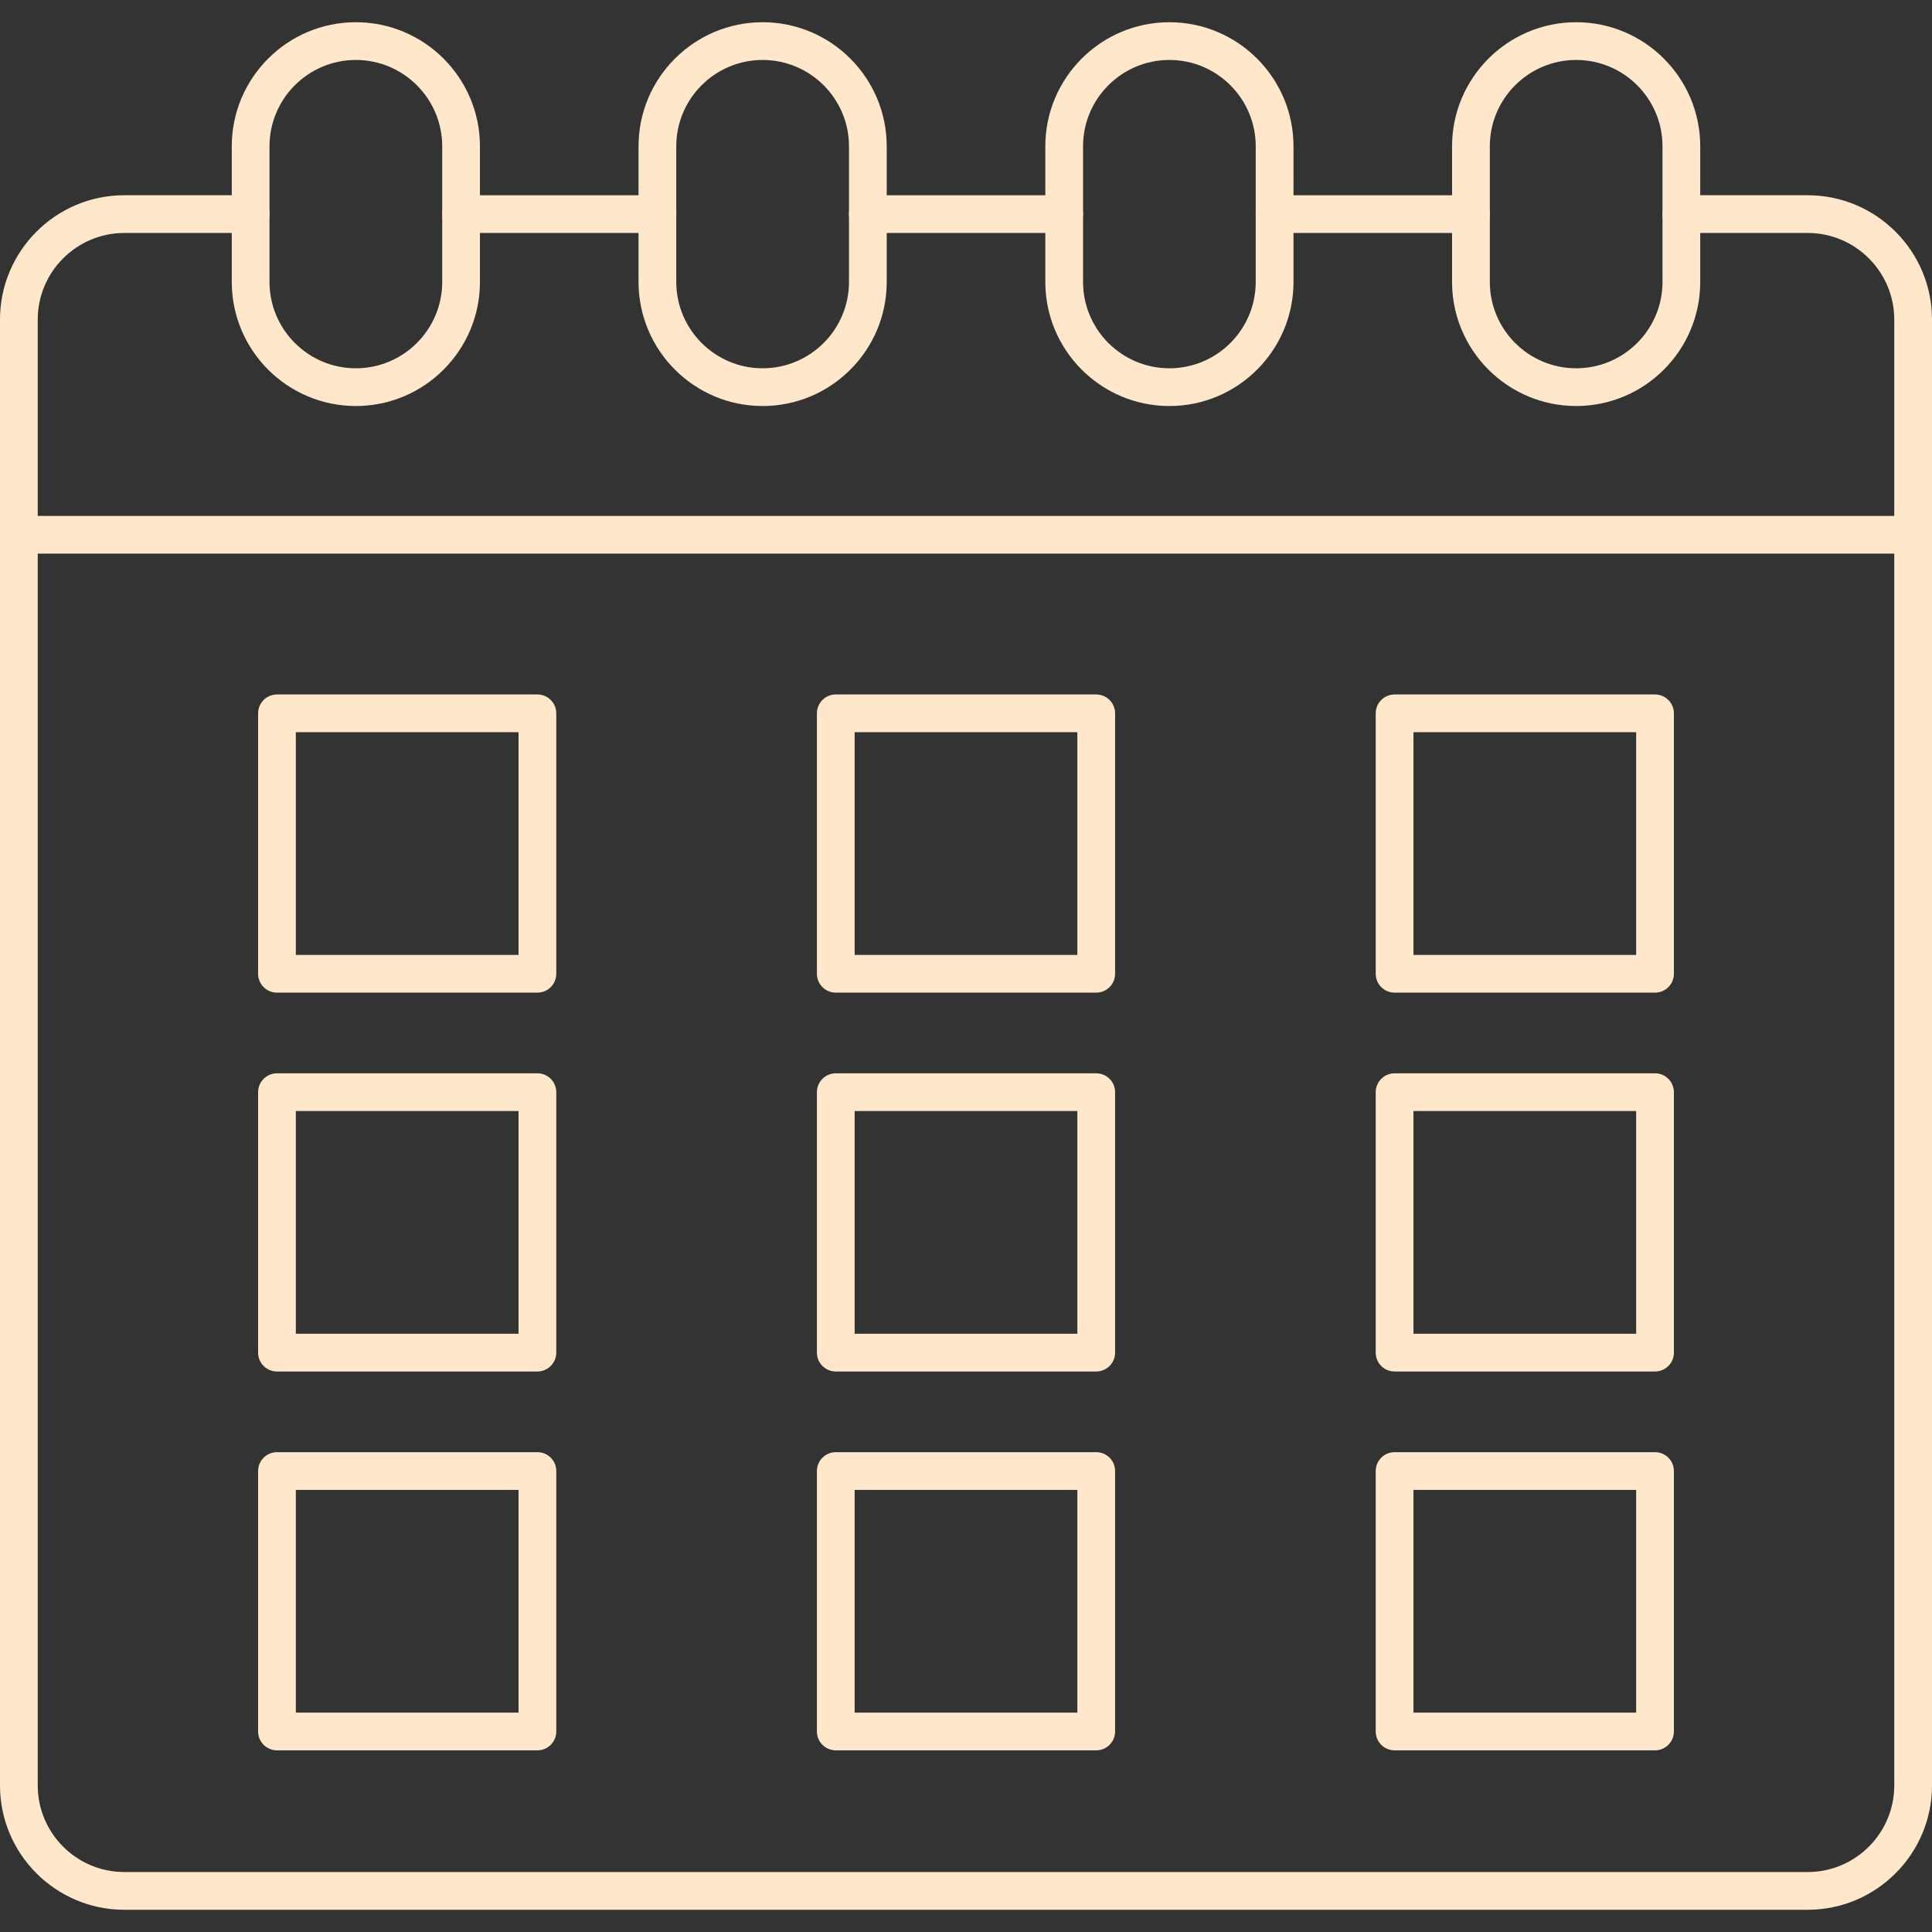
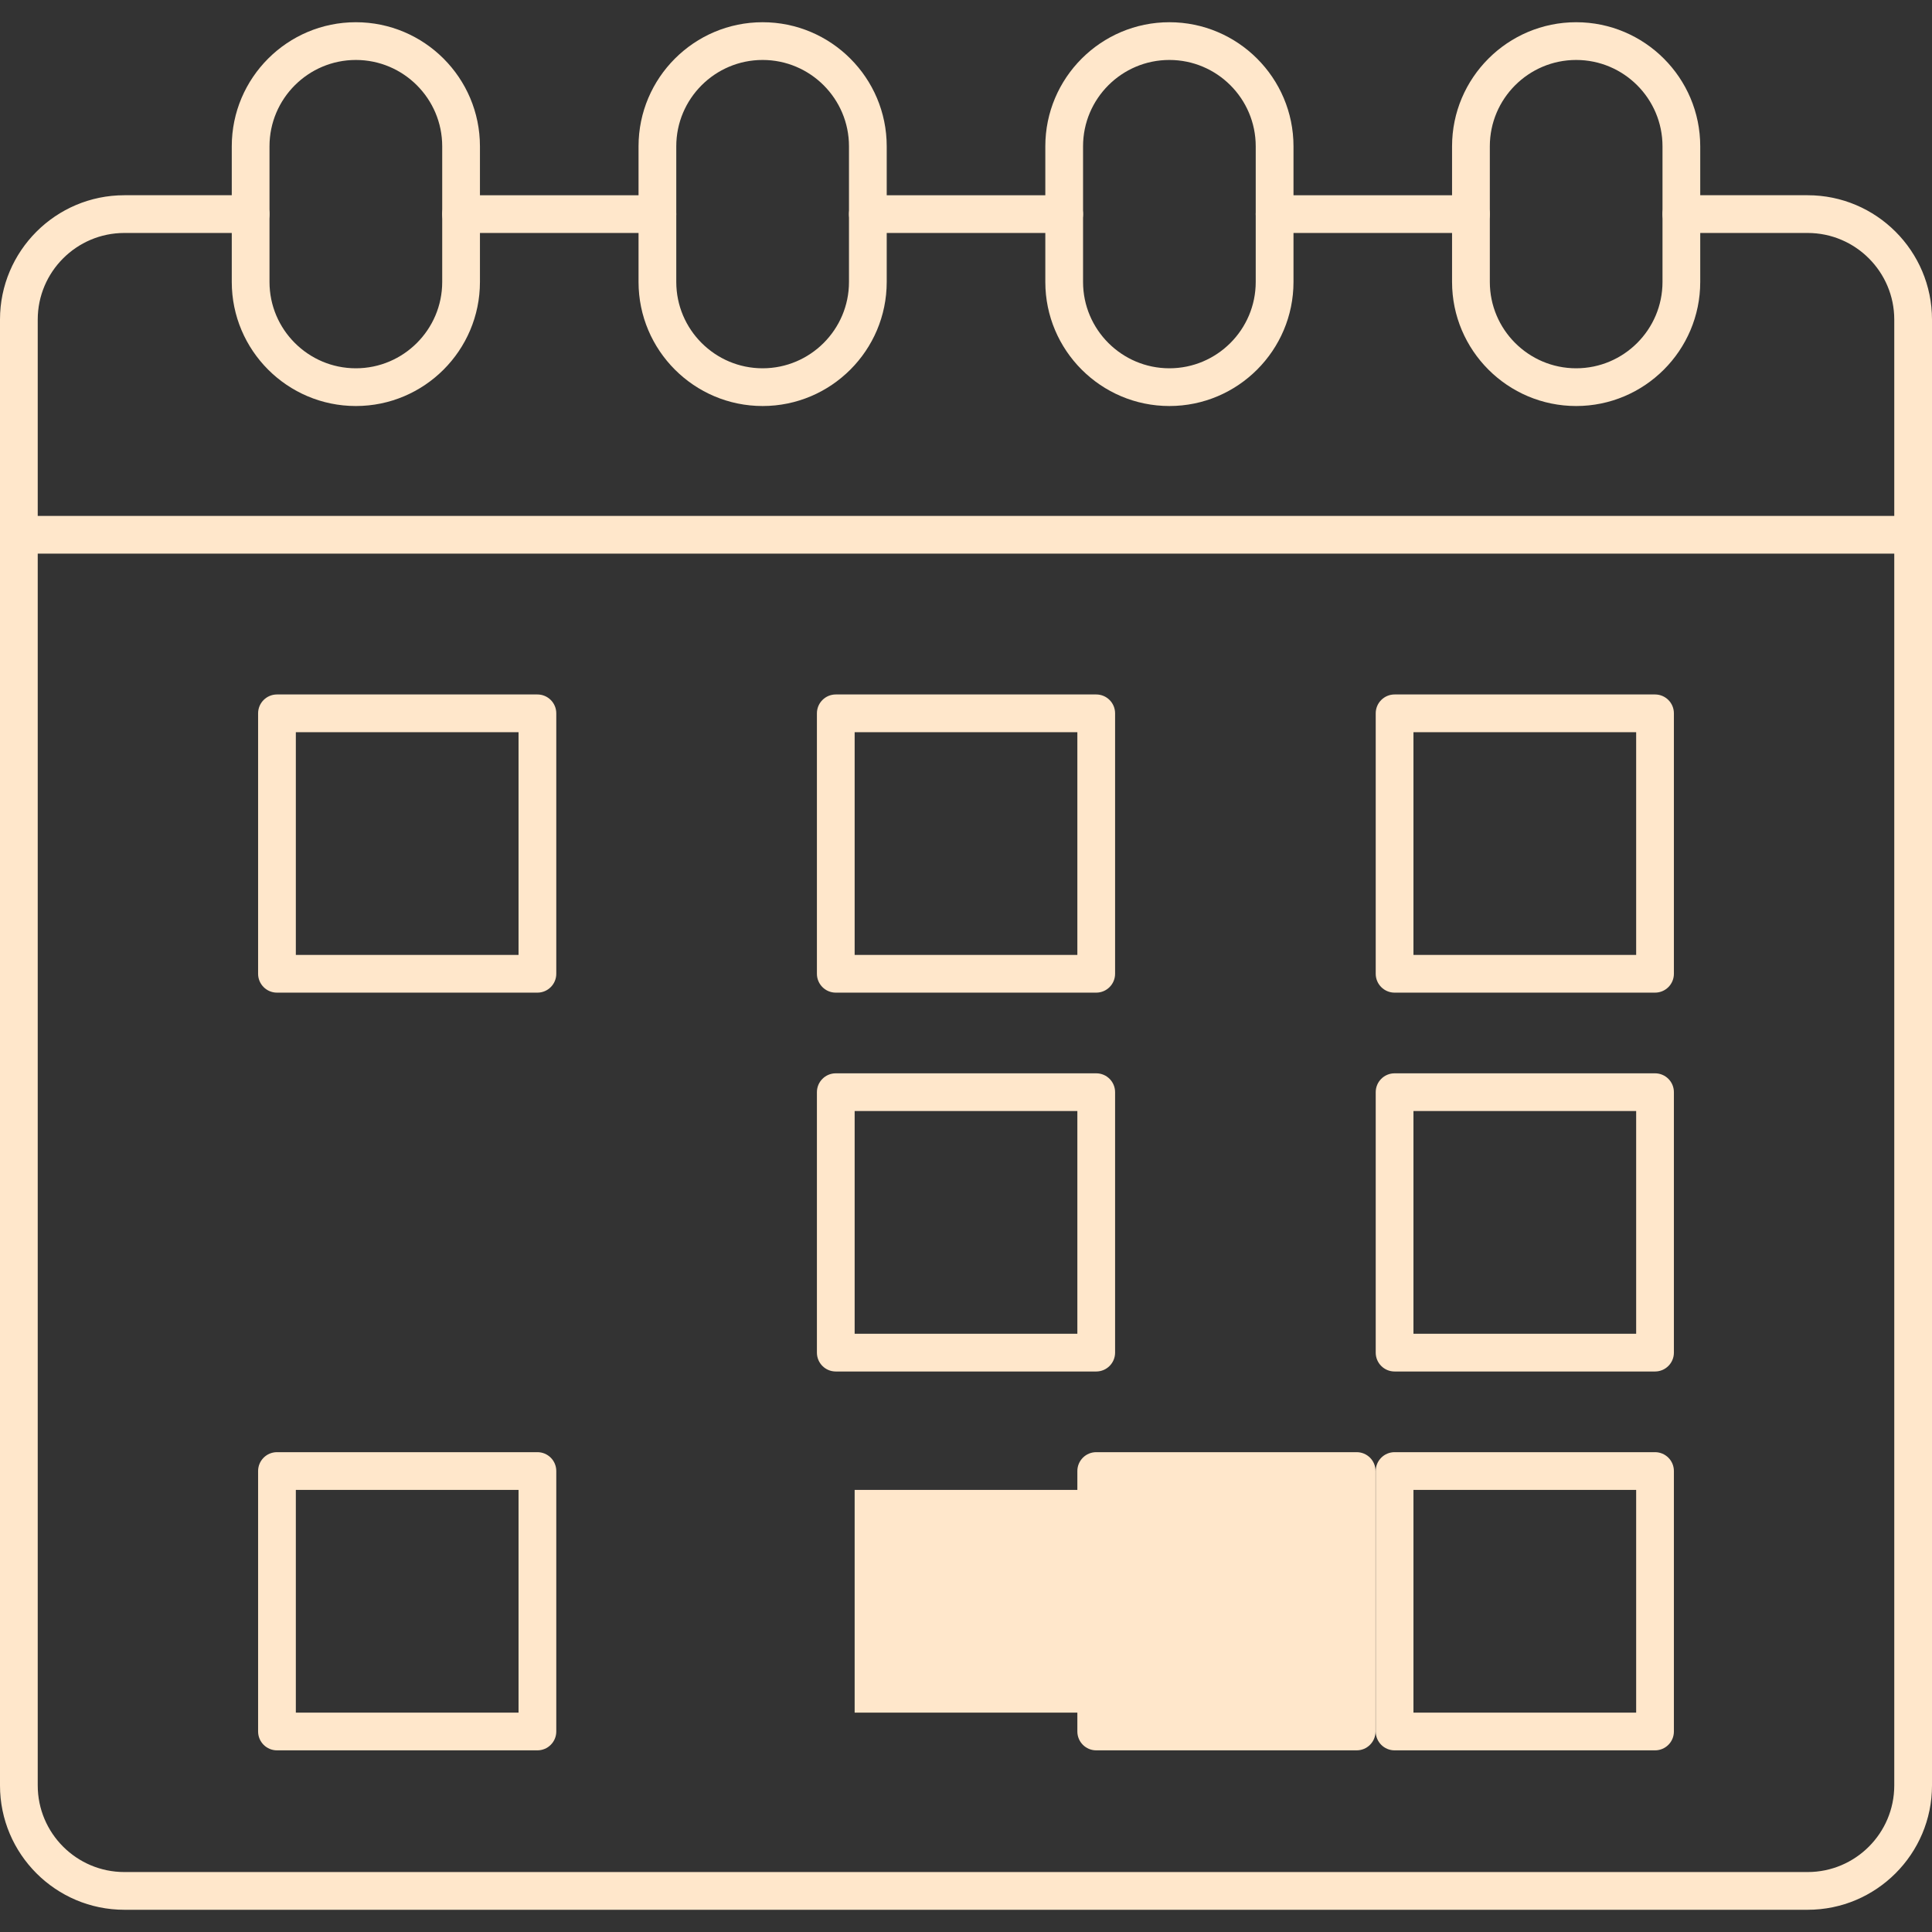
<svg xmlns="http://www.w3.org/2000/svg" clip-rule="evenodd" fill-rule="evenodd" height="300" image-rendering="optimizeQuality" shape-rendering="geometricPrecision" text-rendering="geometricPrecision" viewBox="0 0 512 512" width="300" version="1.1">
  <rect x="0" y="0" width="512" height="512" fill="#333333" stroke="none" />
  <g width="100%" height="100%" transform="matrix(1,0,0,1,0,0)">
    <g id="Layer_x0020_1">
      <g id="_424487104">
        <g>
          <g id="_424484968">
            <path d="m479.05 506.11h-446.1c-18.17 0-32.95-14.78-32.95-32.95v-388.47c0-18.17 14.78-32.95 32.95-32.95h33.47c2.76 0 5 2.24 5 5 0 2.77-2.24 5-5 5h-33.47c-12.65 0-22.95 10.3-22.95 22.95v388.47c0 12.66 10.3 22.95 22.95 22.95h446.1c12.65 0 22.95-10.29 22.95-22.95v-388.47c0-12.65-10.3-22.95-22.95-22.95h-33.47c-2.76 0-5-2.23-5-5 0-2.76 2.24-5 5-5h33.47c18.17 0 32.95 14.78 32.95 32.95v388.47c0 18.17-14.78 32.95-32.95 32.95zm-89.24-444.37h-52.03c-2.76 0-5-2.23-5-5 0-2.76 2.24-5 5-5h52.03c2.77 0 5.01 2.24 5.01 5 0 2.77-2.24 5-5.01 5zm-107.79 0h-52.03c-2.77 0-5-2.23-5-5 0-2.76 2.23-5 5-5h52.03c2.76 0 5 2.24 5 5 0 2.77-2.24 5-5 5zm-107.8 0h-52.03c-2.76 0-5-2.23-5-5 0-2.76 2.24-5 5-5h52.03c2.76 0 5 2.24 5 5 0 2.77-2.24 5-5 5z" fill="#ffe7cb" fill-opacity="1" data-original-color="#000000ff" stroke="none" stroke-opacity="1" />
          </g>
          <g id="_424485784">
            <path d="m507 146.72h-502c-2.76 0-5-2.24-5-5s2.24-5 5-5h502c2.76 0 5 2.24 5 5s-2.24 5-5 5z" fill="#ffe7cb" fill-opacity="1" data-original-color="#000000ff" stroke="none" stroke-opacity="1" />
          </g>
          <g>
            <g id="_424486072">
              <path d="m142.42 263.06h-69.02c-2.76 0-5-2.24-5-5v-69.02c0-2.76 2.24-5 5-5h69.02c2.77 0 5 2.24 5 5v69.02c0 2.76-2.24 5-5 5zm-64.02-10h59.02v-59.02h-59.02z" fill="#ffe7cb" fill-opacity="1" data-original-color="#000000ff" stroke="none" stroke-opacity="1" />
            </g>
            <g id="_424486432">
              <path d="m290.51 263.06h-69.02c-2.76 0-5-2.24-5-5v-69.02c0-2.76 2.24-5 5-5h69.02c2.77 0 5 2.24 5 5v69.02c0 2.76-2.24 5-5 5zm-64.02-10h59.02v-59.02h-59.02z" fill="#ffe7cb" fill-opacity="1" data-original-color="#000000ff" stroke="none" stroke-opacity="1" />
            </g>
            <g id="_424486864">
              <path d="m438.6 263.06h-69.02c-2.76 0-5-2.24-5-5v-69.02c0-2.76 2.24-5 5-5h69.02c2.77 0 5 2.24 5 5v69.02c0 2.76-2.23 5-5 5zm-64.02-10h59.02v-59.02h-59.02z" fill="#ffe7cb" fill-opacity="1" data-original-color="#000000ff" stroke="none" stroke-opacity="1" />
            </g>
            <g id="_424486408">
-               <path d="m142.42 363.46h-69.02c-2.76 0-5-2.23-5-5v-69.02c0-2.76 2.24-5 5-5h69.02c2.77 0 5 2.24 5 5v69.02c0 2.76-2.24 5-5 5zm-64.02-10h59.02v-59.02h-59.02z" fill="#ffe7cb" fill-opacity="1" data-original-color="#000000ff" stroke="none" stroke-opacity="1" />
-             </g>
+               </g>
            <g id="_424486792">
              <path d="m290.51 363.46h-69.02c-2.76 0-5-2.23-5-5v-69.02c0-2.76 2.24-5 5-5h69.02c2.77 0 5 2.24 5 5v69.02c0 2.76-2.24 5-5 5zm-64.02-10h59.02v-59.02h-59.02z" fill="#ffe7cb" fill-opacity="1" data-original-color="#000000ff" stroke="none" stroke-opacity="1" />
            </g>
            <g id="_424486360">
              <path d="m142.42 463.86h-69.02c-2.76 0-5-2.24-5-5v-69.02c0-2.76 2.24-5 5-5h69.02c2.77 0 5 2.24 5 5v69.02c0 2.76-2.24 5-5 5zm-64.02-10h59.02v-59.02h-59.02z" fill="#ffe7cb" fill-opacity="1" data-original-color="#000000ff" stroke="none" stroke-opacity="1" />
            </g>
            <g id="_424486888">
-               <path d="m290.51 463.86h-69.02c-2.76 0-5-2.24-5-5v-69.02c0-2.76 2.24-5 5-5h69.02c2.77 0 5 2.24 5 5v69.02c0 2.76-2.24 5-5 5zm-64.02-10h59.02v-59.02h-59.02z" fill="#ffe7cb" fill-opacity="1" data-original-color="#000000ff" stroke="none" stroke-opacity="1" />
+               <path d="m290.51 463.86c-2.76 0-5-2.24-5-5v-69.02c0-2.76 2.24-5 5-5h69.02c2.77 0 5 2.24 5 5v69.02c0 2.76-2.24 5-5 5zm-64.02-10h59.02v-59.02h-59.02z" fill="#ffe7cb" fill-opacity="1" data-original-color="#000000ff" stroke="none" stroke-opacity="1" />
            </g>
            <g id="_424486480">
              <path d="m438.6 363.46h-69.02c-2.76 0-5-2.23-5-5v-69.02c0-2.76 2.24-5 5-5h69.02c2.77 0 5 2.24 5 5v69.02c0 2.76-2.24 5-5 5zm-64.02-10h59.02v-59.02h-59.02z" fill="#ffe7cb" fill-opacity="1" data-original-color="#000000ff" stroke="none" stroke-opacity="1" />
            </g>
            <g id="_424486504">
              <path d="m438.6 463.86h-69.02c-2.76 0-5-2.23-5-5v-69.02c0-2.76 2.24-5 5-5h69.02c2.77 0 5 2.24 5 5v69.02c0 2.77-2.24 5-5 5zm-64.02-10h59.02v-59.02h-59.02z" fill="#ffe7cb" fill-opacity="1" data-original-color="#000000ff" stroke="none" stroke-opacity="1" />
            </g>
          </g>
          <g id="_424486528">
            <path d="m94.31 107.6c-18.14 0-32.89-14.75-32.89-32.88v-35.95c0-18.13 14.75-32.88 32.88-32.88 18.14 0 32.89 14.75 32.89 32.88v35.95c0 18.13-14.75 32.88-32.88 32.88zm0-91.71c-12.62 0-22.89 10.26-22.89 22.88v35.95c0 12.61 10.27 22.88 22.88 22.88h.01c12.61 0 22.88-10.27 22.88-22.88v-35.95c0-12.62-10.27-22.88-22.88-22.88z" fill="#ffe7cb" fill-opacity="1" data-original-color="#000000ff" stroke="none" stroke-opacity="1" />
          </g>
          <g id="_424487584">
            <path d="m202.1 107.6c-18.13 0-32.88-14.75-32.88-32.88v-35.95c0-18.13 14.75-32.88 32.88-32.88 18.14 0 32.89 14.75 32.89 32.88v35.95c0 18.13-14.75 32.88-32.89 32.88zm0-91.71c-12.61 0-22.88 10.26-22.88 22.88v35.95c0 12.61 10.27 22.88 22.88 22.88 12.62 0 22.89-10.27 22.89-22.88v-35.95c0-12.62-10.27-22.88-22.89-22.88z" fill="#ffe7cb" fill-opacity="1" data-original-color="#000000ff" stroke="none" stroke-opacity="1" />
          </g>
          <g id="_424487704">
            <path d="m309.9 107.6c-18.13 0-32.88-14.75-32.88-32.88v-35.95c0-18.13 14.75-32.88 32.88-32.88s32.89 14.75 32.89 32.88v35.95c0 18.13-14.76 32.88-32.89 32.88zm0-91.71c-12.62 0-22.88 10.26-22.88 22.88v35.95c0 12.61 10.26 22.88 22.88 22.88 12.62 0 22.88-10.27 22.88-22.88v-35.95c0-12.62-10.26-22.88-22.88-22.88z" fill="#ffe7cb" fill-opacity="1" data-original-color="#000000ff" stroke="none" stroke-opacity="1" />
          </g>
          <g id="_424487128">
            <path d="m417.7 107.6c-18.13 0-32.89-14.75-32.89-32.88v-35.95c0-18.13 14.76-32.88 32.89-32.88s32.88 14.75 32.88 32.88v35.95c0 18.13-14.75 32.88-32.88 32.88zm0-91.71c-12.62 0-22.88 10.26-22.88 22.88v35.95c0 12.61 10.26 22.88 22.88 22.88 12.62 0 22.88-10.27 22.88-22.88v-35.95c0-12.62-10.26-22.88-22.88-22.88z" fill="#ffe7cb" fill-opacity="1" data-original-color="#000000ff" stroke="none" stroke-opacity="1" />
          </g>
        </g>
      </g>
    </g>
  </g>
</svg>